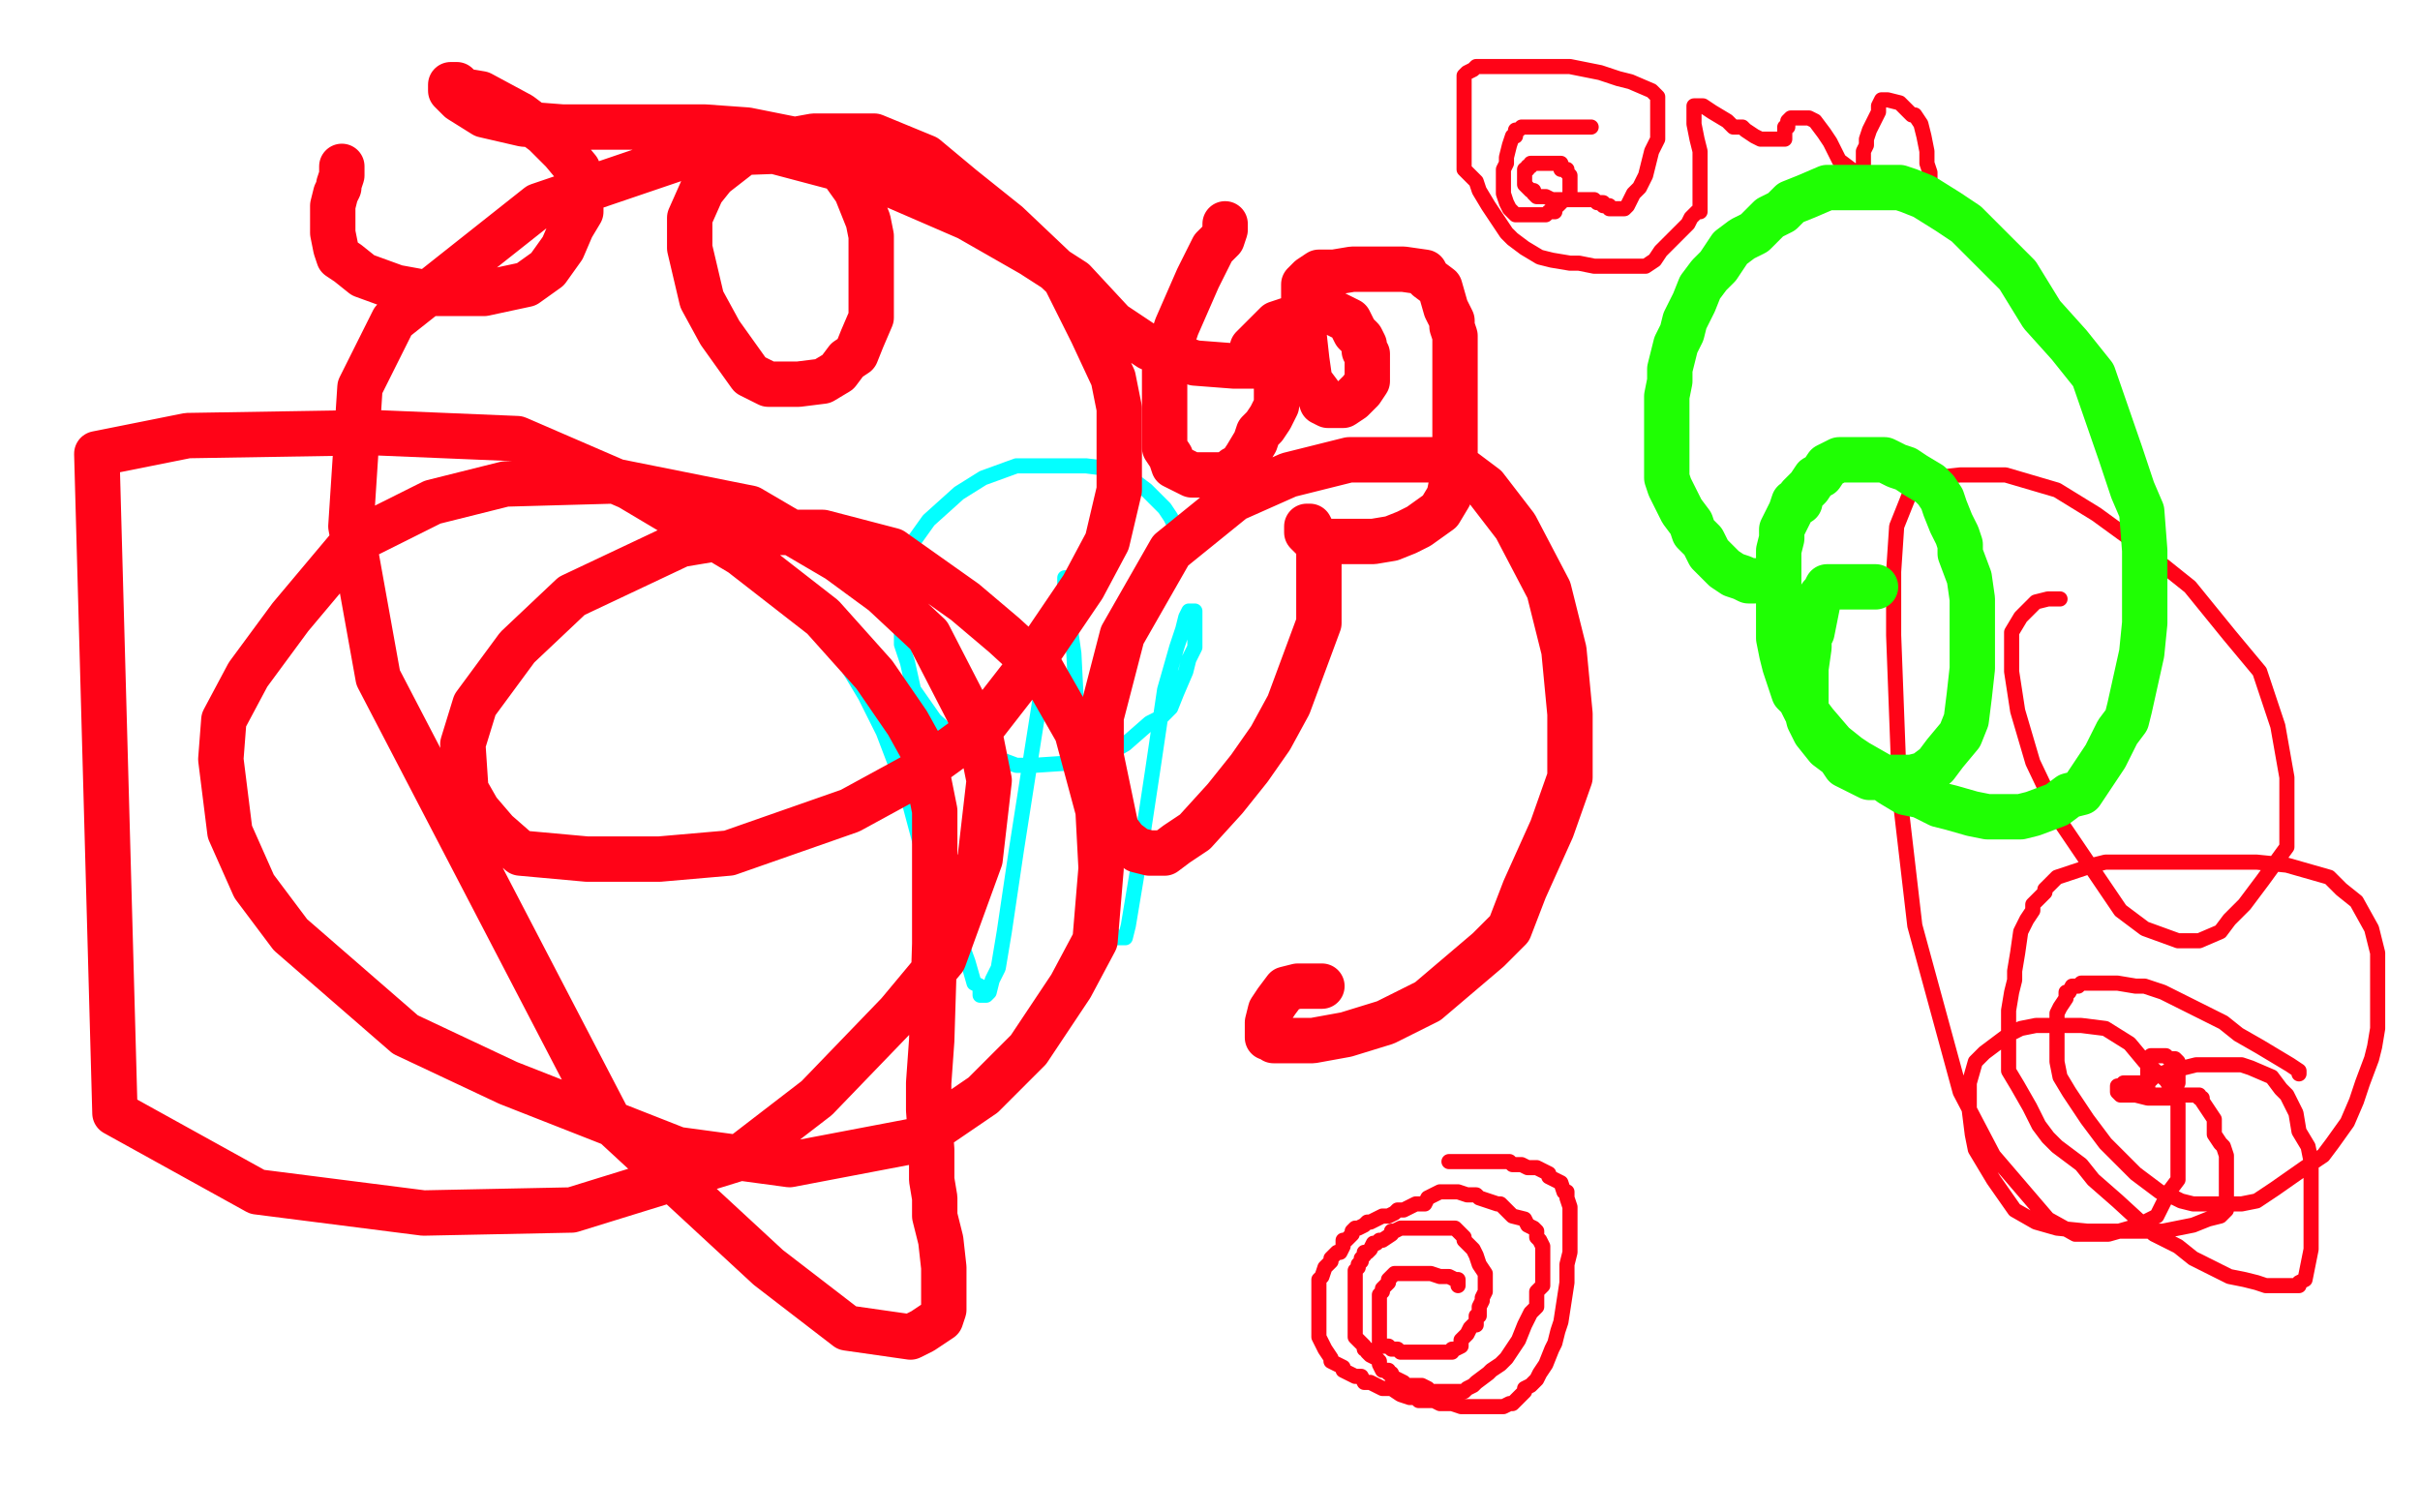
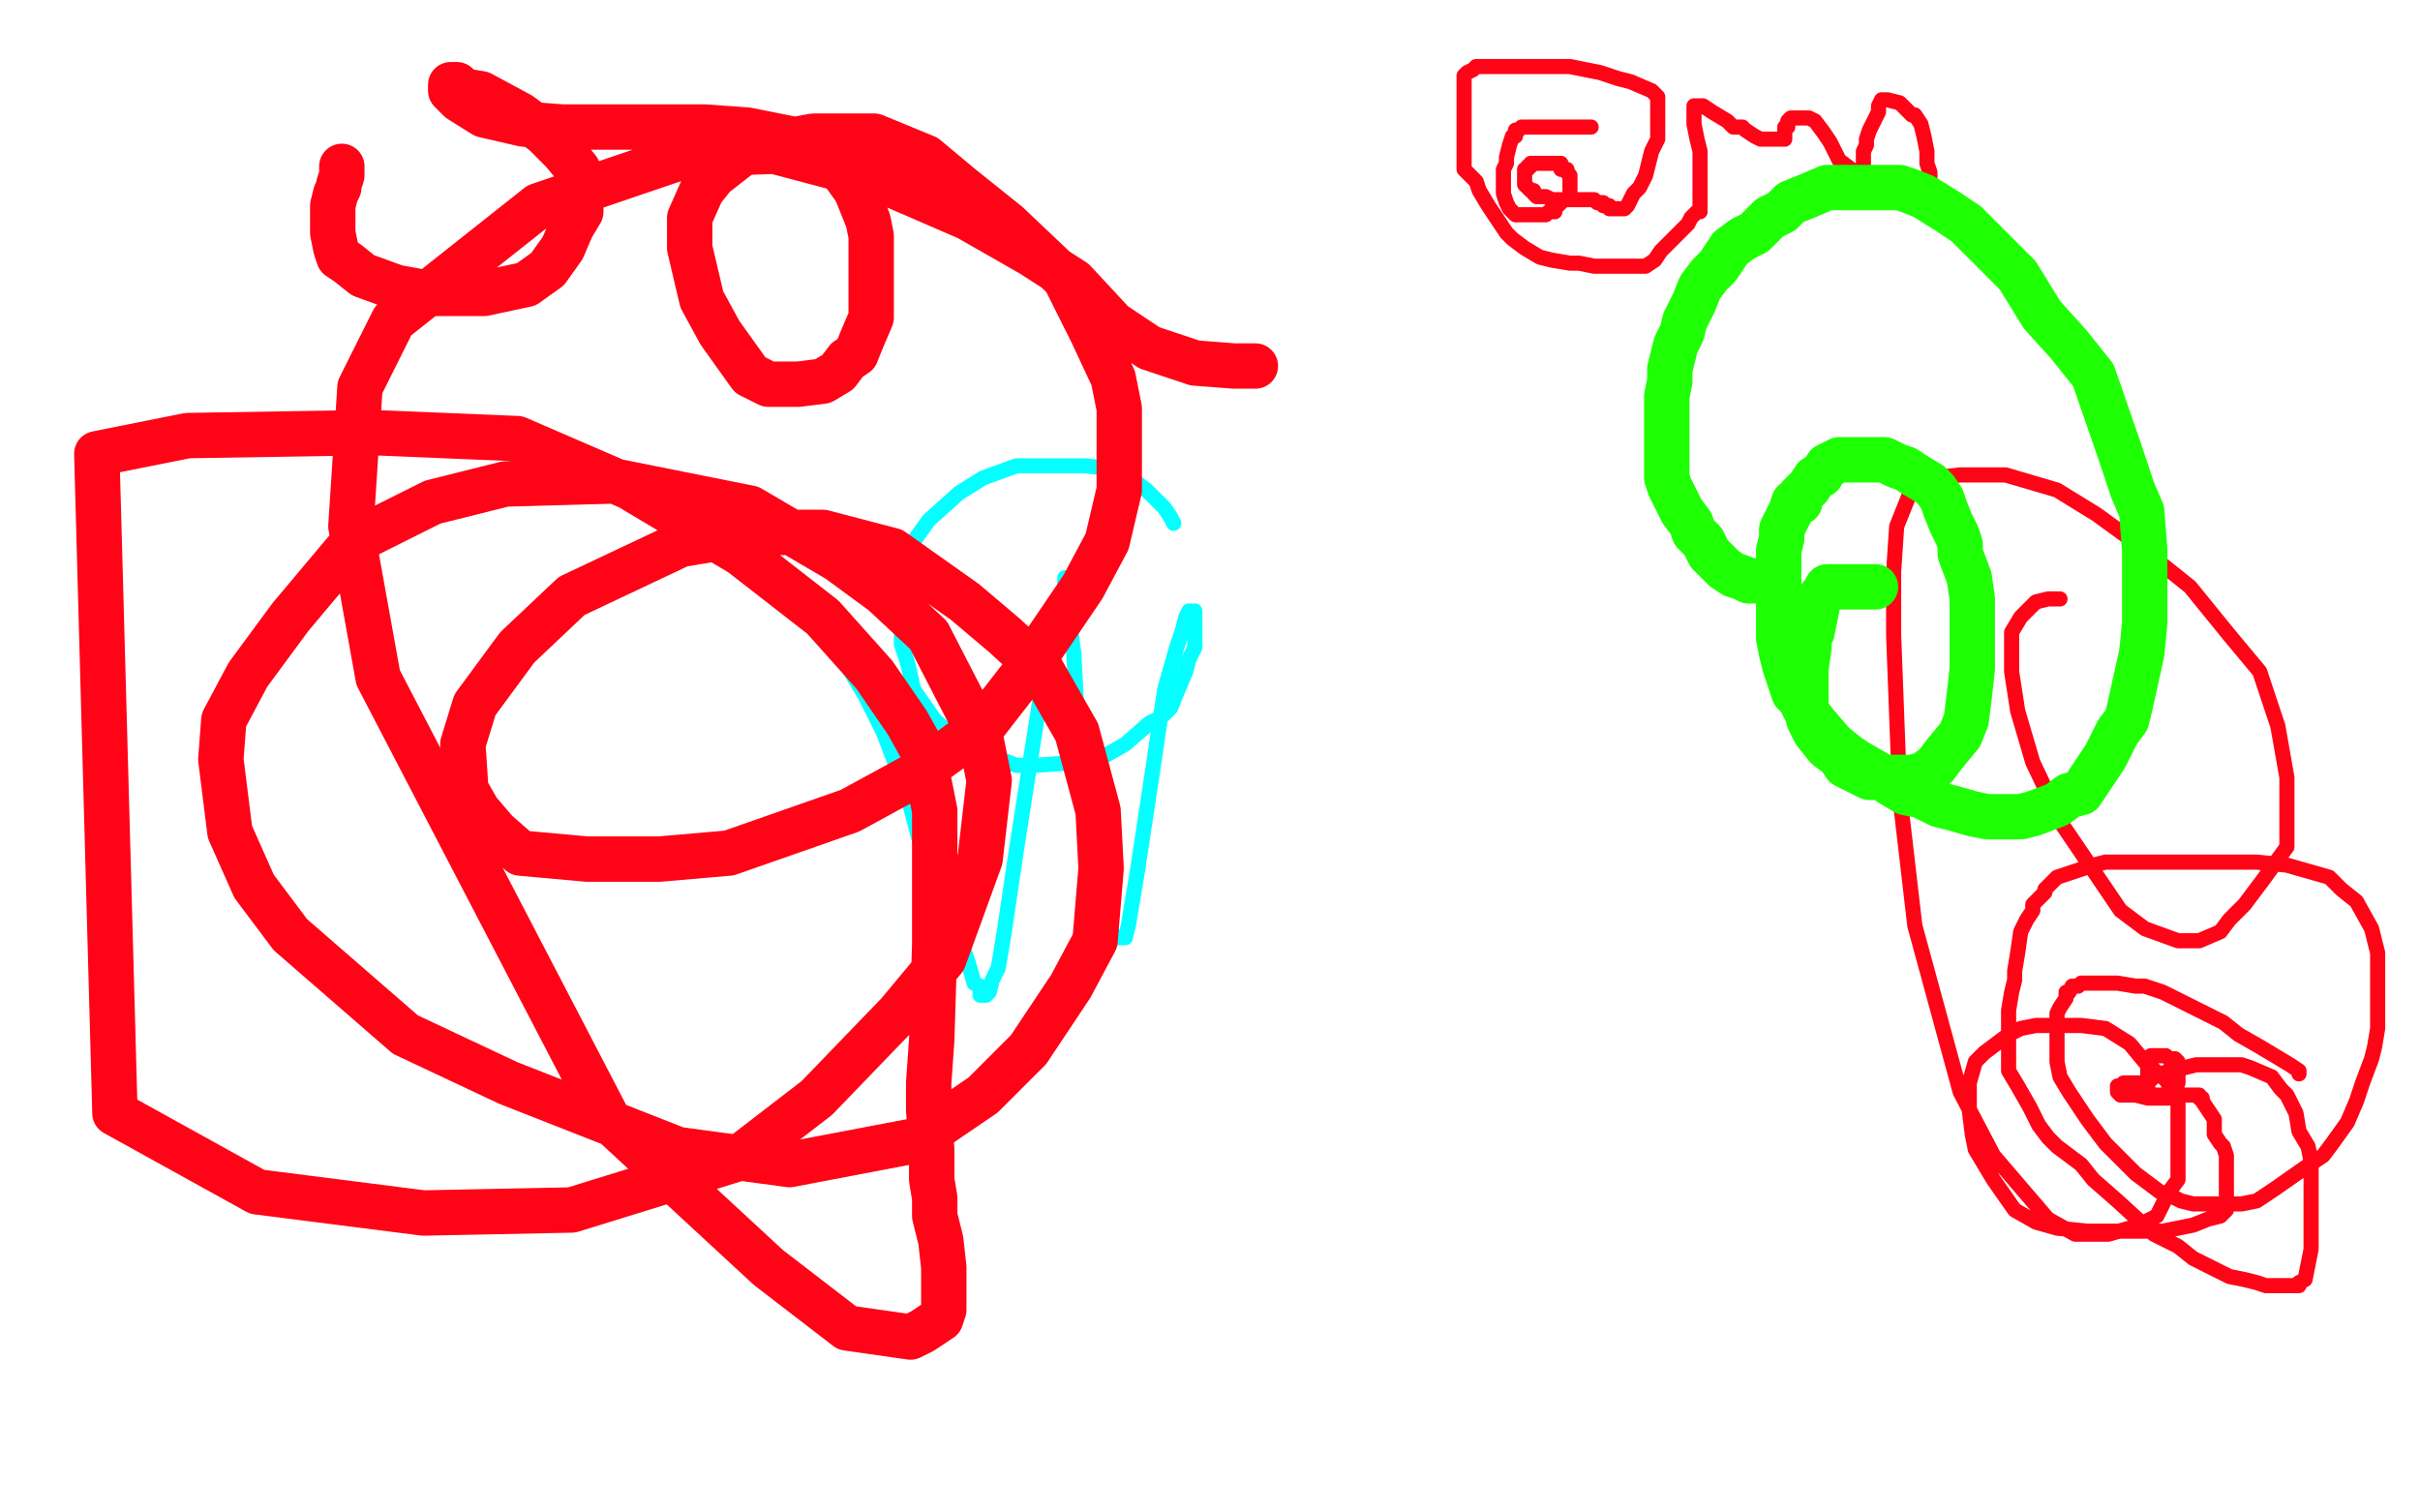
<svg xmlns="http://www.w3.org/2000/svg" width="800" height="500" version="1.1" style="stroke-antialiasing: false">
  <desc>This SVG has been created on https://colorillo.com/</desc>
  <rect x="0" y="0" width="800" height="500" style="fill: rgb(255,255,255); stroke-width:0" />
  <polyline points="274,210 276,212 276,212 277,215 277,215 286,230 286,230 292,242 292,242 300,263 300,263 304,278 304,278 312,294 312,294 316,307 320,318 322,325 324,326 324,327 324,328 324,329 325,329 326,329 327,328 328,324 330,320 332,308 336,281 341,249 344,230 348,217 352,198 352,194 352,192 352,191 353,191 353,193 354,199 354,209 355,216 356,236 356,250 358,261 359,273 360,285 360,290 361,292 361,294 362,296 363,298 364,300 365,303 367,306 367,307 368,309 368,310 369,310 370,310 371,310 372,310 373,306 376,288 381,255 385,228 389,214 391,208 392,204 393,202 394,202 395,202 395,205 395,208 395,212 395,214 393,218 392,222 389,229 387,234 384,237 380,239 372,246 365,250 357,252 342,253 336,253 328,250 319,247 309,238 302,228 300,219 298,213 298,193 302,179 307,172 317,163 325,158 336,154 347,154 359,154 367,155 375,159 379,162 385,168 387,171 388,173" style="fill: none; stroke: #03ffff; stroke-width: 5; stroke-linejoin: round; stroke-linecap: round; stroke-antialiasing: false; stroke-antialias: 0; opacity: 1.0" />
  <polyline points="526,42 524,42 524,42 522,42 522,42 518,42 518,42 516,42 516,42 512,42 512,42 509,42 509,42 508,42 505,42 504,42 503,42 502,43 501,43 501,45 500,45 499,48 498,52 498,54 497,56 497,58 497,59 497,60 497,62 497,64 498,67 499,69 500,70 501,71 502,71 503,71 505,71 506,71 508,71 511,71 512,70 514,70 514,68 515,68 516,67 517,66 518,66 519,65 519,64 519,63 519,62 519,61 519,59 519,58 518,57 518,56 516,56 516,54 515,54 513,54 512,54 510,54 509,54 508,54 507,54 506,54 506,55 505,55 505,56 504,56 504,57 504,58 504,59 504,60 504,61 505,62 506,63 507,63 507,64 508,65 509,65 511,65 513,66 515,66 516,66 518,66 520,66 522,66 524,66 526,66 527,66 528,67 529,67 530,67 530,68 531,68 532,68 532,69 533,69 534,69 536,69 537,69 538,68 539,66 540,64 542,62 544,58 545,54 546,50 547,48 548,46 548,44 548,42 548,40 548,39 548,38 548,37 548,35 548,34 548,32 546,30 539,27 535,26 529,24 524,23 519,22 514,22 509,22 508,22 505,22 502,22 497,22 493,22 491,22 488,22 487,23 485,24 484,25 484,27 484,30 484,34 484,36 484,38 484,42 484,46 484,50 484,54 484,56 488,60 489,63 492,68 496,74 498,77 500,79 504,82 509,85 513,86 519,87 522,87 527,88 529,88 533,88 536,88 538,88 540,88 542,88 544,88 547,86 549,83 552,80 556,76 558,74 559,72 560,71 561,70 562,70 562,69 562,67 562,65 562,58 562,55 562,53 562,50 561,46 560,41 560,38 560,37 560,36 560,35 561,35 563,35 566,37 571,40 573,42 576,42 577,43 580,45 582,46 584,46 586,46 588,46 589,46 590,46 590,44 590,42 591,42 591,40 592,39 593,39 596,39 598,39 600,40 603,44 605,47 608,53 612,56 614,60 615,63 616,64 616,65 616,64 616,63 616,60 616,55 616,50 617,48 617,46 618,43 620,39 621,37 621,35 622,33 623,33 624,33 628,34 632,38 633,38 635,41 636,45 637,50 637,54 638,57 638,60 638,62" style="fill: none; stroke: #ff0317; stroke-width: 5; stroke-linejoin: round; stroke-linecap: round; stroke-antialiasing: false; stroke-antialias: 0; opacity: 1.0" />
-   <polyline points="482,425 482,424 482,424 482,423 482,423 481,423 481,423 479,422 479,422 476,422 476,422 473,421 473,421 472,421 471,421 469,421 468,421 467,421 466,421 464,421 463,421 462,421 461,421 460,422 459,423 459,424 458,425 457,426 457,427 456,428 456,429 456,430 456,431 456,433 456,434 456,436 456,438 456,440 456,441 456,442 456,443 456,444 457,445 459,445 460,446 462,446 463,447 464,447 465,447 467,447 468,447 469,447 470,447 473,447 474,447 475,447 476,447 477,447 479,447 480,447 480,446 481,446 483,445 483,443 484,442 485,441 486,439 487,438 488,438 488,437 488,435 489,435 489,434 489,433 489,432 490,430 490,429 491,427 491,426 491,425 491,423 491,422 491,421 489,418 488,415 487,413 486,412 484,410 484,409 483,408 482,407 481,406 480,406 478,406 477,406 476,406 474,406 472,406 470,406 468,406 467,406 465,406 464,406 463,406 461,407 460,407 460,408 457,410 456,410 455,411 454,411 453,413 452,414 451,414 451,415 450,416 450,417 449,418 449,419 448,420 448,422 448,424 448,426 448,427 448,428 448,429 448,430 448,431 448,432 448,434 448,436 448,438 448,439 448,440 448,442 450,444 451,445 451,446 452,446 452,447 453,448 455,449 456,450 456,451 457,453 459,453 459,454 460,454 460,455 462,456 464,457 464,458 466,458 468,458 469,458 470,458 472,459 472,460 473,460 475,460 476,460 477,460 479,460 480,460 481,460 483,460 484,460 485,459 487,458 488,457 492,454 493,453 496,451 497,450 498,449 500,446 502,443 504,438 506,434 508,432 508,430 508,427 509,426 510,425 510,422 510,418 510,416 510,414 510,412 509,410 508,409 508,407 507,406 505,405 504,403 500,402 497,399 496,398 495,398 492,397 489,396 488,395 485,395 482,394 480,394 479,394 478,394 476,394 474,395 472,396 471,398 469,398 468,398 464,400 463,400 462,400 461,401 459,402 458,402 457,402 455,403 453,404 452,404 451,405 449,406 448,406 447,407 447,408 445,410 444,410 444,412 443,414 442,414 441,415 440,416 440,417 439,418 438,419 437,422 436,423 436,426 436,427 436,430 436,432 436,433 436,434 436,435 436,436 436,438 436,442 438,446 440,449 440,450 442,451 444,452 444,453 446,454 448,455 450,455 451,457 453,457 455,458 457,459 460,459 463,461 466,462 468,462 469,463 472,463 474,463 476,464 480,464 483,465 484,465 486,465 489,465 492,465 493,465 496,465 497,465 499,464 500,464 503,461 504,460 504,459 506,458 508,456 509,454 511,451 513,446 514,444 515,440 516,437 518,424 518,418 519,414 519,411 519,406 519,404 519,401 519,399 518,396 518,394 517,394 516,391 514,390 512,389 512,388 510,387 508,386 505,386 503,385 500,385 499,384 496,384 494,384 492,384 491,384 490,384 489,384 487,384 485,384 484,384 483,384 481,384 480,384 479,384" style="fill: none; stroke: #ff0317; stroke-width: 5; stroke-linejoin: round; stroke-linecap: round; stroke-antialiasing: false; stroke-antialias: 0; opacity: 1.0" />
  <polyline points="760,355 760,354 760,354 757,352 757,352 747,346 747,346 740,342 740,342 735,338 735,338 721,331 721,331 715,328 709,326 706,326 700,325 696,325 693,325 690,325 688,325 687,326 685,326 684,328 683,328 683,330 681,333 680,335 680,338 680,342 680,345 680,348 680,351 681,356 684,361 688,367 690,370 693,374 696,378 700,382 703,385 706,388 714,394 717,395 721,397 725,398 736,398 741,398 746,397 752,393 762,386 768,382 771,378 776,371 779,364 781,358 784,350 785,346 786,340 786,334 786,325 786,320 786,315 784,307 779,298 774,294 770,290 763,288 756,286 746,285 738,285 732,285 718,285 710,285 704,285 696,285 692,286 686,288 680,290 678,292 676,294 676,295 672,299 672,301 670,304 668,308 667,315 666,321 666,324 665,328 664,334 664,338 664,344 664,348 664,352 664,354 667,359 671,366 674,372 677,376 680,379 688,385 692,390 700,397 712,408 720,412 725,416 729,418 737,422 742,423 746,424 749,425 752,425 754,425 756,425 757,425 760,425 760,424 762,423 763,418 764,413 764,408 764,401 764,384 763,379 760,374 759,368 756,362 754,360 751,356 744,353 741,352 739,352 736,352 732,352 726,352 722,353 717,354 712,356 710,358 706,358 702,358 701,359 700,359 700,360 700,361 701,362 702,362 704,362 706,362 710,363 712,363 714,363 716,363 718,363 718,362 719,362 719,360 720,358 720,356 720,354 720,351 719,350 718,350 717,350 716,349 715,349 714,349 712,349 711,349 711,350 710,353 710,354 710,357 710,358 710,359 710,360 710,361 712,362 713,362 714,362 716,362 718,362 720,362 722,362 723,362 724,362 725,362 726,362 727,362 727,363 728,363 728,364 730,367 732,370 732,375 734,378 735,379 736,382 736,386 736,390 736,393 736,395 736,397 736,398 736,399 736,400 734,402 730,403 725,405 715,407 707,407 697,407 690,407 680,406 673,404 666,400 659,390 656,385 653,380 652,375 651,367 651,358 653,351 656,348 664,342 668,340 673,339 688,339 696,340 704,345 709,351 716,357 718,360 720,365 720,371 720,385 720,390 717,394 715,398 713,402 709,404 704,406 697,408 692,408 686,408 677,403 659,382 648,361 633,306 628,263 626,210 626,189 627,174 631,164 634,161 639,158 648,157 663,157 680,162 693,170 704,178 724,194 737,210 747,222 753,240 756,257 756,271 756,280 748,291 742,299 737,304 734,308 727,311 720,311 709,307 701,301 682,273 672,252 667,235 665,222 665,209 668,204 670,202 673,199 677,198 679,198 680,198 681,198" style="fill: none; stroke: #ff0317; stroke-width: 5; stroke-linejoin: round; stroke-linecap: round; stroke-antialiasing: false; stroke-antialias: 0; opacity: 1.0" />
-   <polyline points="405,74 405,75 405,75 405,76 405,76 404,79 404,79 401,82 401,82 399,86 399,86 396,92 396,92 389,108 389,108 387,114 385,120 385,131 385,139 385,145 385,148 387,151 388,154 390,155 392,156 394,157 396,157 399,157 401,157 403,157 404,157 407,156 408,155 410,154 412,151 415,146 416,143 418,141 420,138 421,136 422,134 422,131 422,130 422,126 422,124 422,122 420,122 419,120 417,120 416,120 415,119 414,118 414,117 414,115 419,110 422,107 425,106 428,105 431,103 434,103 438,103 440,103 444,105 446,106 448,110 450,112 451,114 451,116 452,117 452,119 452,121 452,122 452,126 450,129 448,131 447,132 444,134 442,134 440,134 439,134 437,133 436,130 433,126 432,119 431,110 431,103 431,98 431,96 431,94 432,93 433,92 436,90 441,90 447,89 451,89 457,89 464,89 471,90 472,92 476,95 478,102 480,106 480,108 481,111 481,114 481,116 481,118 481,122 481,128 481,131 481,132 481,134 481,135 481,136 481,139 481,142 481,144 481,146 481,148 481,150 481,154 479,164 476,169 469,174 465,176 460,178 454,179 447,179 441,179 436,179 434,178 432,176 432,174 433,174 434,176 436,179 436,186 436,196 436,206 426,233 420,244 413,254 405,264 395,275 389,279 385,282 380,282 376,281 372,278 369,274 364,250 364,237 371,210 387,182 408,165 426,157 446,152 468,152 479,152 491,161 501,174 512,195 517,215 519,236 519,257 513,274 504,294 499,307 492,314 472,331 458,338 445,342 434,344 424,344 421,344 420,343 419,343 419,342 419,338 420,334 422,331 425,327 429,326 432,326 435,326 437,326" style="fill: none; stroke: #ff0317; stroke-width: 15; stroke-linejoin: round; stroke-linecap: round; stroke-antialiasing: false; stroke-antialias: 0; opacity: 1.0" />
  <polyline points="620,194 619,194 619,194 616,194 616,194 615,194 615,194 612,194 612,194 610,194 610,194 608,194 608,194 606,194 604,194 603,196 602,197 601,199 600,204 599,209 598,210 598,214 597,221 597,226 597,228 597,231 597,234 598,238 600,242 604,247 608,250 610,253 612,254 618,257 623,257 628,257 632,257 636,256 640,253 643,249 648,243 650,238 651,230 652,221 652,212 652,207 652,198 651,191 648,183 648,180 647,177 645,173 643,168 642,165 640,162 638,160 633,157 630,155 627,154 623,152 621,152 620,152 617,152 612,152 608,152 606,153 604,154 602,157 600,158 598,161 595,164 595,166 593,166 592,169 590,173 589,175 589,178 588,182 588,185 588,186 588,188 588,191 588,194 588,197 588,200 588,203 588,206 588,209 588,211 589,216 590,220 591,223 592,226 593,229 595,231 597,235 600,239 606,246 611,250 614,252 621,256 625,259 630,262 635,263 641,266 645,267 652,269 657,270 664,270 668,270 672,269 680,266 684,263 688,262 692,256 696,250 700,242 703,238 704,234 708,216 709,206 709,198 709,182 708,169 705,162 701,150 692,124 684,114 675,104 667,91 657,81 650,74 644,70 636,65 631,63 628,62 622,62 617,62 613,62 608,62 604,62 597,65 592,67 589,70 585,72 580,77 576,79 572,82 568,88 565,91 562,95 560,100 557,106 556,110 554,114 552,122 552,126 551,131 551,134 551,139 551,144 551,149 551,155 551,158 552,161 554,165 556,169 559,173 560,176 563,179 565,183 568,186 570,188 573,190 576,191 578,192 580,192" style="fill: none; stroke: #1fff03; stroke-width: 15; stroke-linejoin: round; stroke-linecap: round; stroke-antialiasing: false; stroke-antialias: 0; opacity: 1.0" />
  <polyline points="113,55 113,56 113,56 113,58 113,58 112,61 112,62 111,64 110,68 110,71 110,77 111,82 112,85 115,87 120,91 131,95 142,97 152,97 160,97 174,94 181,89 186,82 189,75 192,70 192,66 192,62 191,56 186,50 180,44 172,38 159,31 153,30 151,28 150,28 149,28 149,29 149,30 152,33 160,38 173,41 186,42 200,42 222,42 233,42 247,43 262,46 268,48 273,51 278,56 283,63 287,73 288,78 288,86 288,105 285,112 283,117 280,119 277,123 272,126 264,127 254,127 248,124 238,110 232,99 228,82 228,72 232,63 236,58 245,51 258,47 269,45 289,45 306,52 318,62 333,74 352,92 361,110 368,125 370,135 370,162 366,179 358,194 339,222 325,240 303,256 281,268 241,282 218,284 194,284 172,282 164,275 158,268 154,261 153,246 157,233 171,214 189,197 225,180 249,176 272,176 295,182 319,199 332,210 344,221 356,242 363,268 364,287 362,311 354,326 340,347 325,362 303,377 261,385 224,380 168,358 134,342 96,309 84,293 76,275 73,251 74,238 82,223 96,204 117,179 143,166 167,160 203,159 248,168 277,185 292,196 307,210 324,243 327,258 324,284 312,317 297,335 270,363 244,383 189,400 140,401 85,394 38,368 32,150 62,144 123,143 171,145 208,161 245,183 272,204 289,223 300,239 305,248 309,268 309,286 309,300 309,312 308,344 307,358 307,367 308,380 308,390 309,396 309,402 311,410 312,419 312,427 312,433 311,436 308,438 305,440 301,442 280,439 254,419 201,370 125,224 116,174 119,128 130,106 178,68 228,51 256,50 290,59 320,72 341,84 355,93 368,107 380,115 395,120 408,121 415,121" style="fill: none; stroke: #ff0317; stroke-width: 15; stroke-linejoin: round; stroke-linecap: round; stroke-antialiasing: false; stroke-antialias: 0; opacity: 1.0" />
</svg>